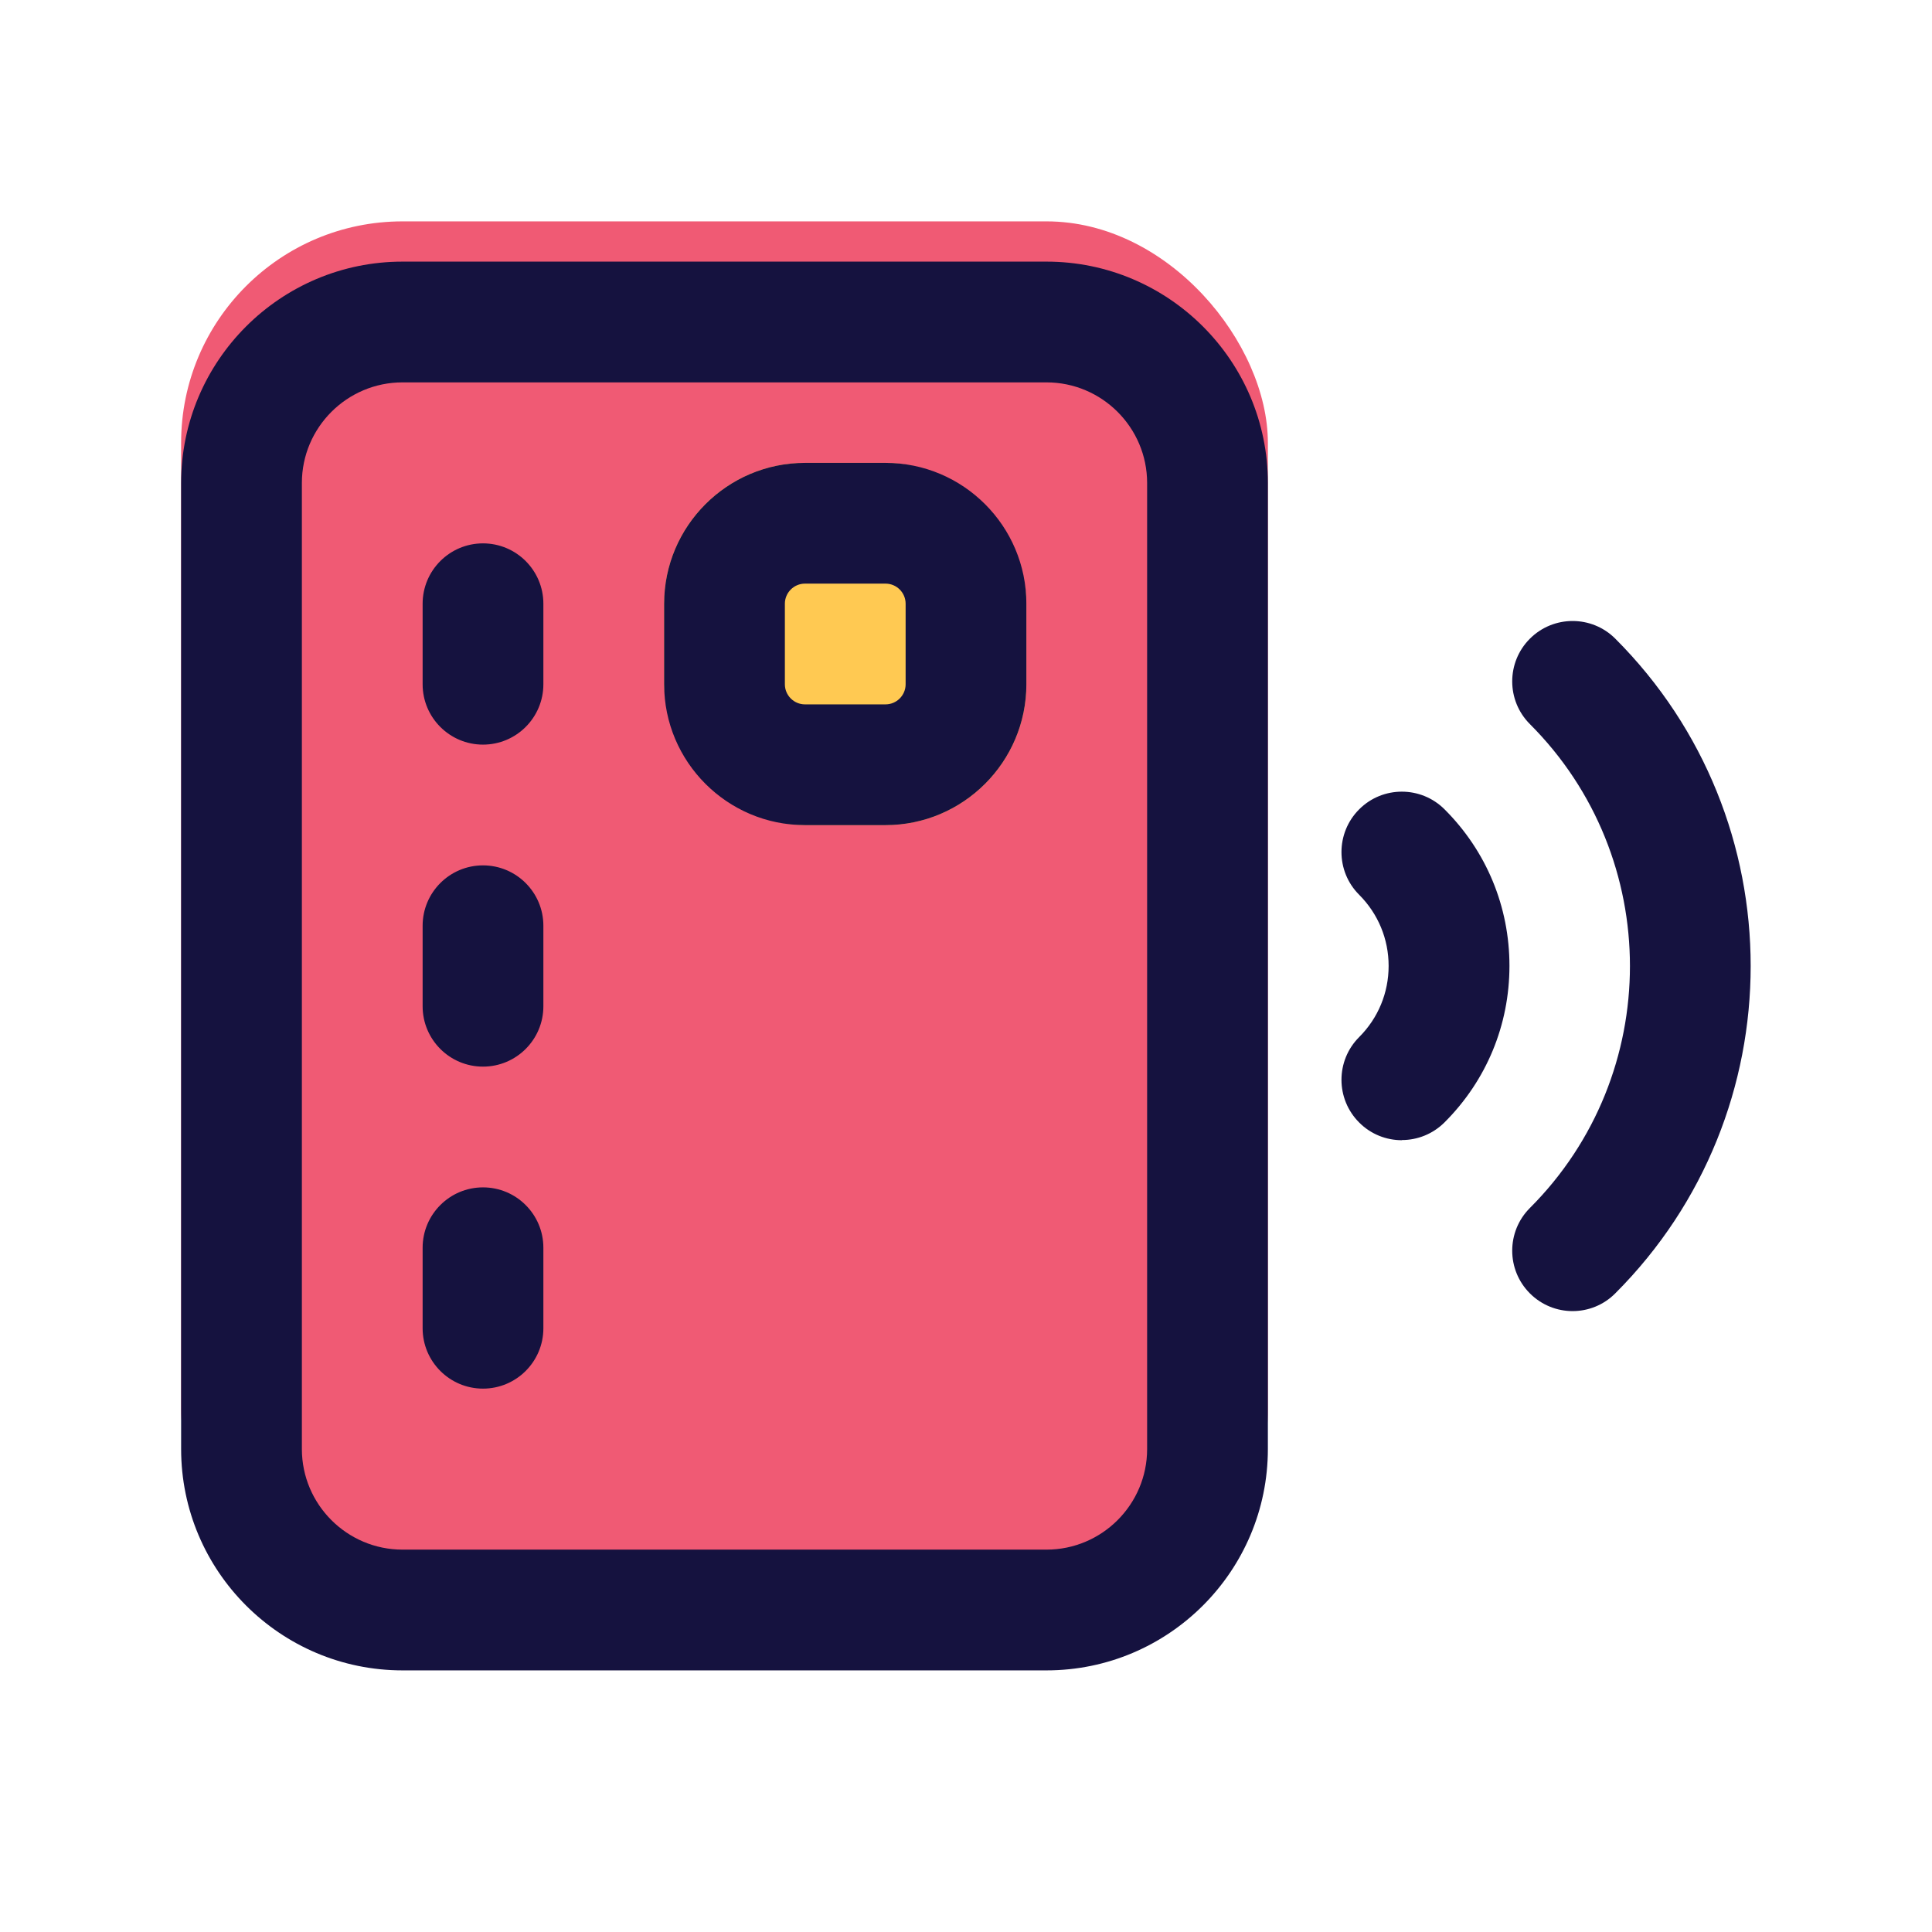
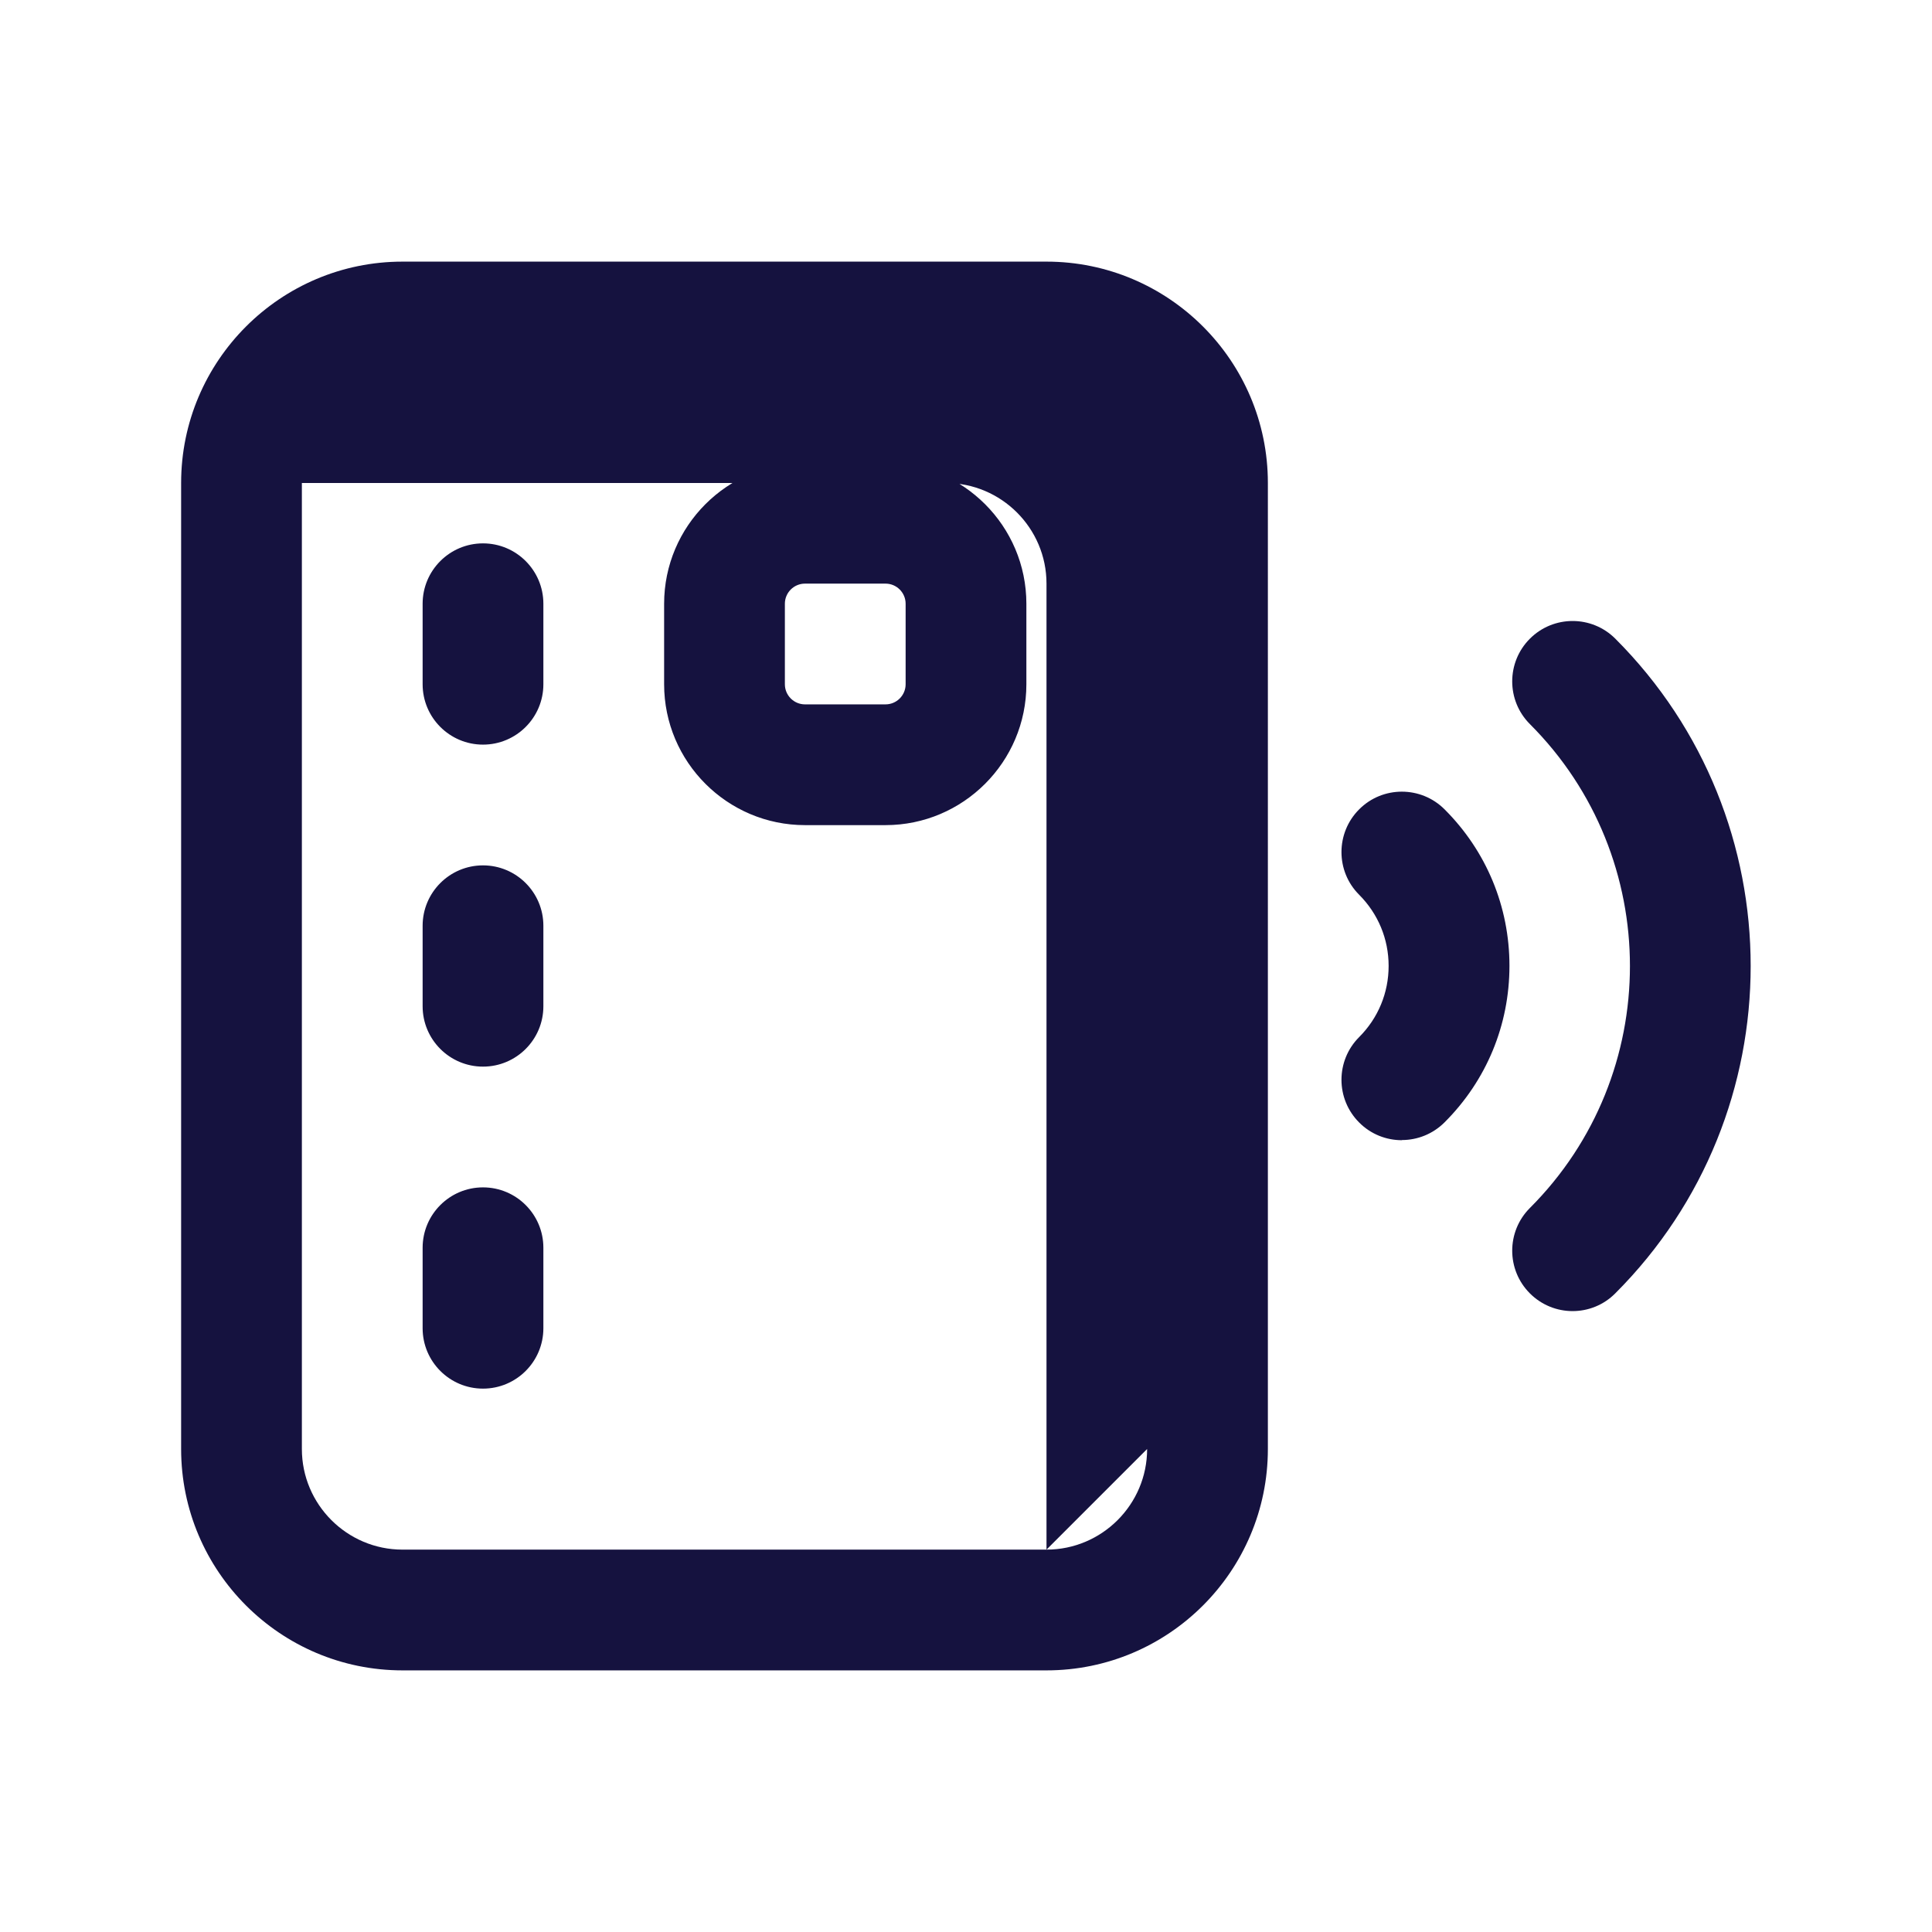
<svg xmlns="http://www.w3.org/2000/svg" id="contactless" viewBox="0 0 24 24">
-   <rect width="13.5" height="17.5" x="2.25" y="2.75" rx="2.75" ry="2.75" style="fill:#f05a74" />
-   <rect width="4.5" height="4.5" x="8.25" y="5.75" rx="1.75" ry="1.75" style="fill:#ffc952" />
-   <path d="m13,3.25H5c-1.517,0-2.75,1.233-2.75,2.75v12c0,1.517,1.233,2.75,2.75,2.75h8c1.517,0,2.75-1.233,2.75-2.75V6c0-1.517-1.233-2.75-2.75-2.75Zm1.25,14.75c0,.689-.561,1.25-1.25,1.25H5c-.689,0-1.25-.561-1.25-1.25V6c0-.689.561-1.25,1.25-1.25h8c.689,0,1.25.561,1.25,1.25v12Zm-3.25-12.25h-1c-.965,0-1.75.785-1.75,1.75v1c0,.965.785,1.75,1.75,1.75h1c.965,0,1.75-.785,1.75-1.75v-1c0-.965-.785-1.75-1.75-1.75Zm.25,2.75c0,.138-.112.25-.25.25h-1c-.138,0-.25-.112-.25-.25v-1c0-.138.112-.25.25-.25h1c.138,0,.25.112.25.25v1Zm-4.5-1v1c0,.414-.336.75-.75.75s-.75-.336-.75-.75v-1c0-.414.336-.75.75-.75s.75.336.75.75Zm0,4v1c0,.414-.336.75-.75.75s-.75-.336-.75-.75v-1c0-.414.336-.75.75-.75s.75.336.75.75Zm0,4v1c0,.414-.336.75-.75.75s-.75-.336-.75-.75v-1c0-.414.336-.75.75-.75s.75.336.75.75Zm10.664-1.336c-.192,0-.384-.073-.53-.22-.293-.293-.293-.768,0-1.061.236-.236.366-.55.366-.884s-.13-.647-.366-.884c-.293-.292-.293-.768,0-1.061.292-.293.768-.293,1.061,0,.52.519.806,1.209.806,1.944s-.286,1.425-.806,1.944c-.146.146-.338.22-.53.22Zm2.652,1.902c2.242-2.242,2.242-5.89,0-8.132-.293-.293-.768-.293-1.061,0s-.293.768,0,1.061c1.657,1.657,1.657,4.354,0,6.011-.293.293-.293.768,0,1.061.146.146.338.22.53.22s.384-.073.53-.22Z" style="fill:#15123f" />
+   <path d="m13,3.25H5c-1.517,0-2.75,1.233-2.75,2.75v12c0,1.517,1.233,2.75,2.75,2.75h8c1.517,0,2.75-1.233,2.75-2.75V6c0-1.517-1.233-2.75-2.75-2.75Zm1.25,14.75c0,.689-.561,1.25-1.25,1.25H5c-.689,0-1.25-.561-1.25-1.25V6h8c.689,0,1.25.561,1.25,1.25v12Zm-3.25-12.25h-1c-.965,0-1.75.785-1.75,1.75v1c0,.965.785,1.75,1.75,1.75h1c.965,0,1.75-.785,1.75-1.75v-1c0-.965-.785-1.75-1.75-1.75Zm.25,2.75c0,.138-.112.25-.25.25h-1c-.138,0-.25-.112-.25-.25v-1c0-.138.112-.25.25-.25h1c.138,0,.25.112.25.25v1Zm-4.5-1v1c0,.414-.336.75-.75.75s-.75-.336-.75-.75v-1c0-.414.336-.75.75-.75s.75.336.75.75Zm0,4v1c0,.414-.336.75-.75.75s-.75-.336-.75-.75v-1c0-.414.336-.75.75-.75s.75.336.75.75Zm0,4v1c0,.414-.336.75-.75.75s-.75-.336-.75-.75v-1c0-.414.336-.75.75-.75s.75.336.75.75Zm10.664-1.336c-.192,0-.384-.073-.53-.22-.293-.293-.293-.768,0-1.061.236-.236.366-.55.366-.884s-.13-.647-.366-.884c-.293-.292-.293-.768,0-1.061.292-.293.768-.293,1.061,0,.52.519.806,1.209.806,1.944s-.286,1.425-.806,1.944c-.146.146-.338.22-.53.22Zm2.652,1.902c2.242-2.242,2.242-5.89,0-8.132-.293-.293-.768-.293-1.061,0s-.293.768,0,1.061c1.657,1.657,1.657,4.354,0,6.011-.293.293-.293.768,0,1.061.146.146.338.22.53.22s.384-.073.53-.22Z" style="fill:#15123f" />
</svg>